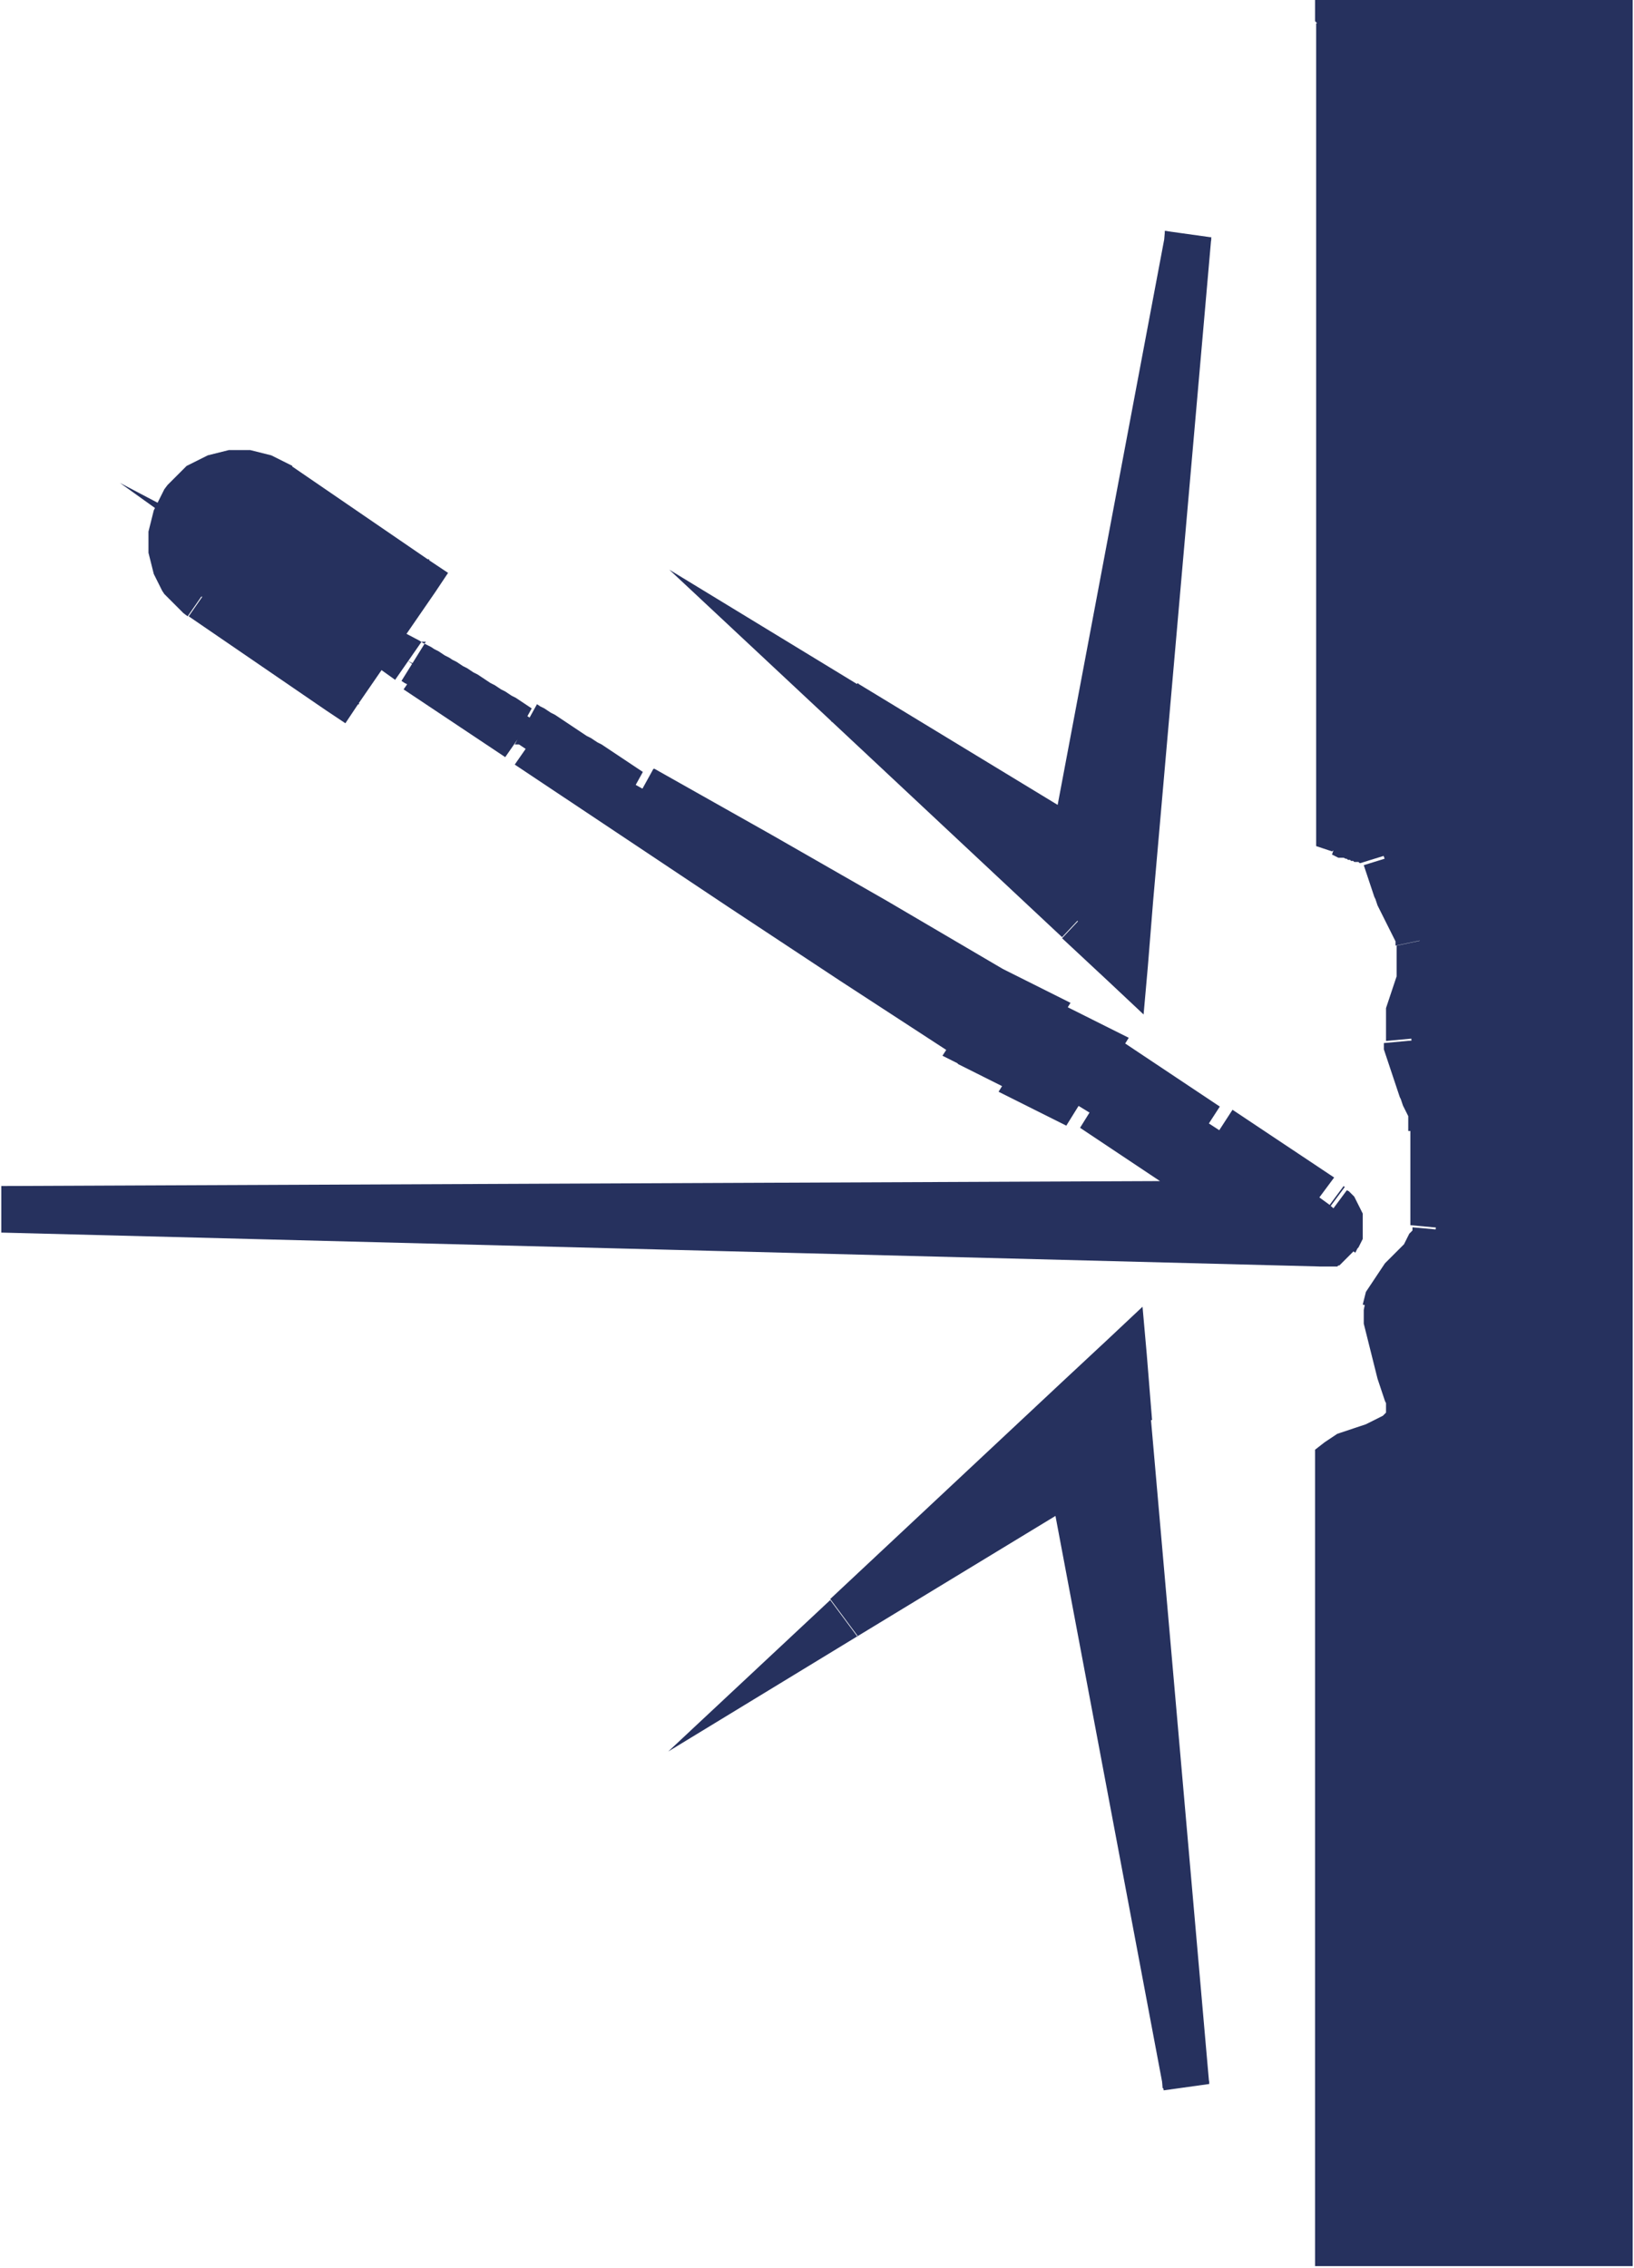
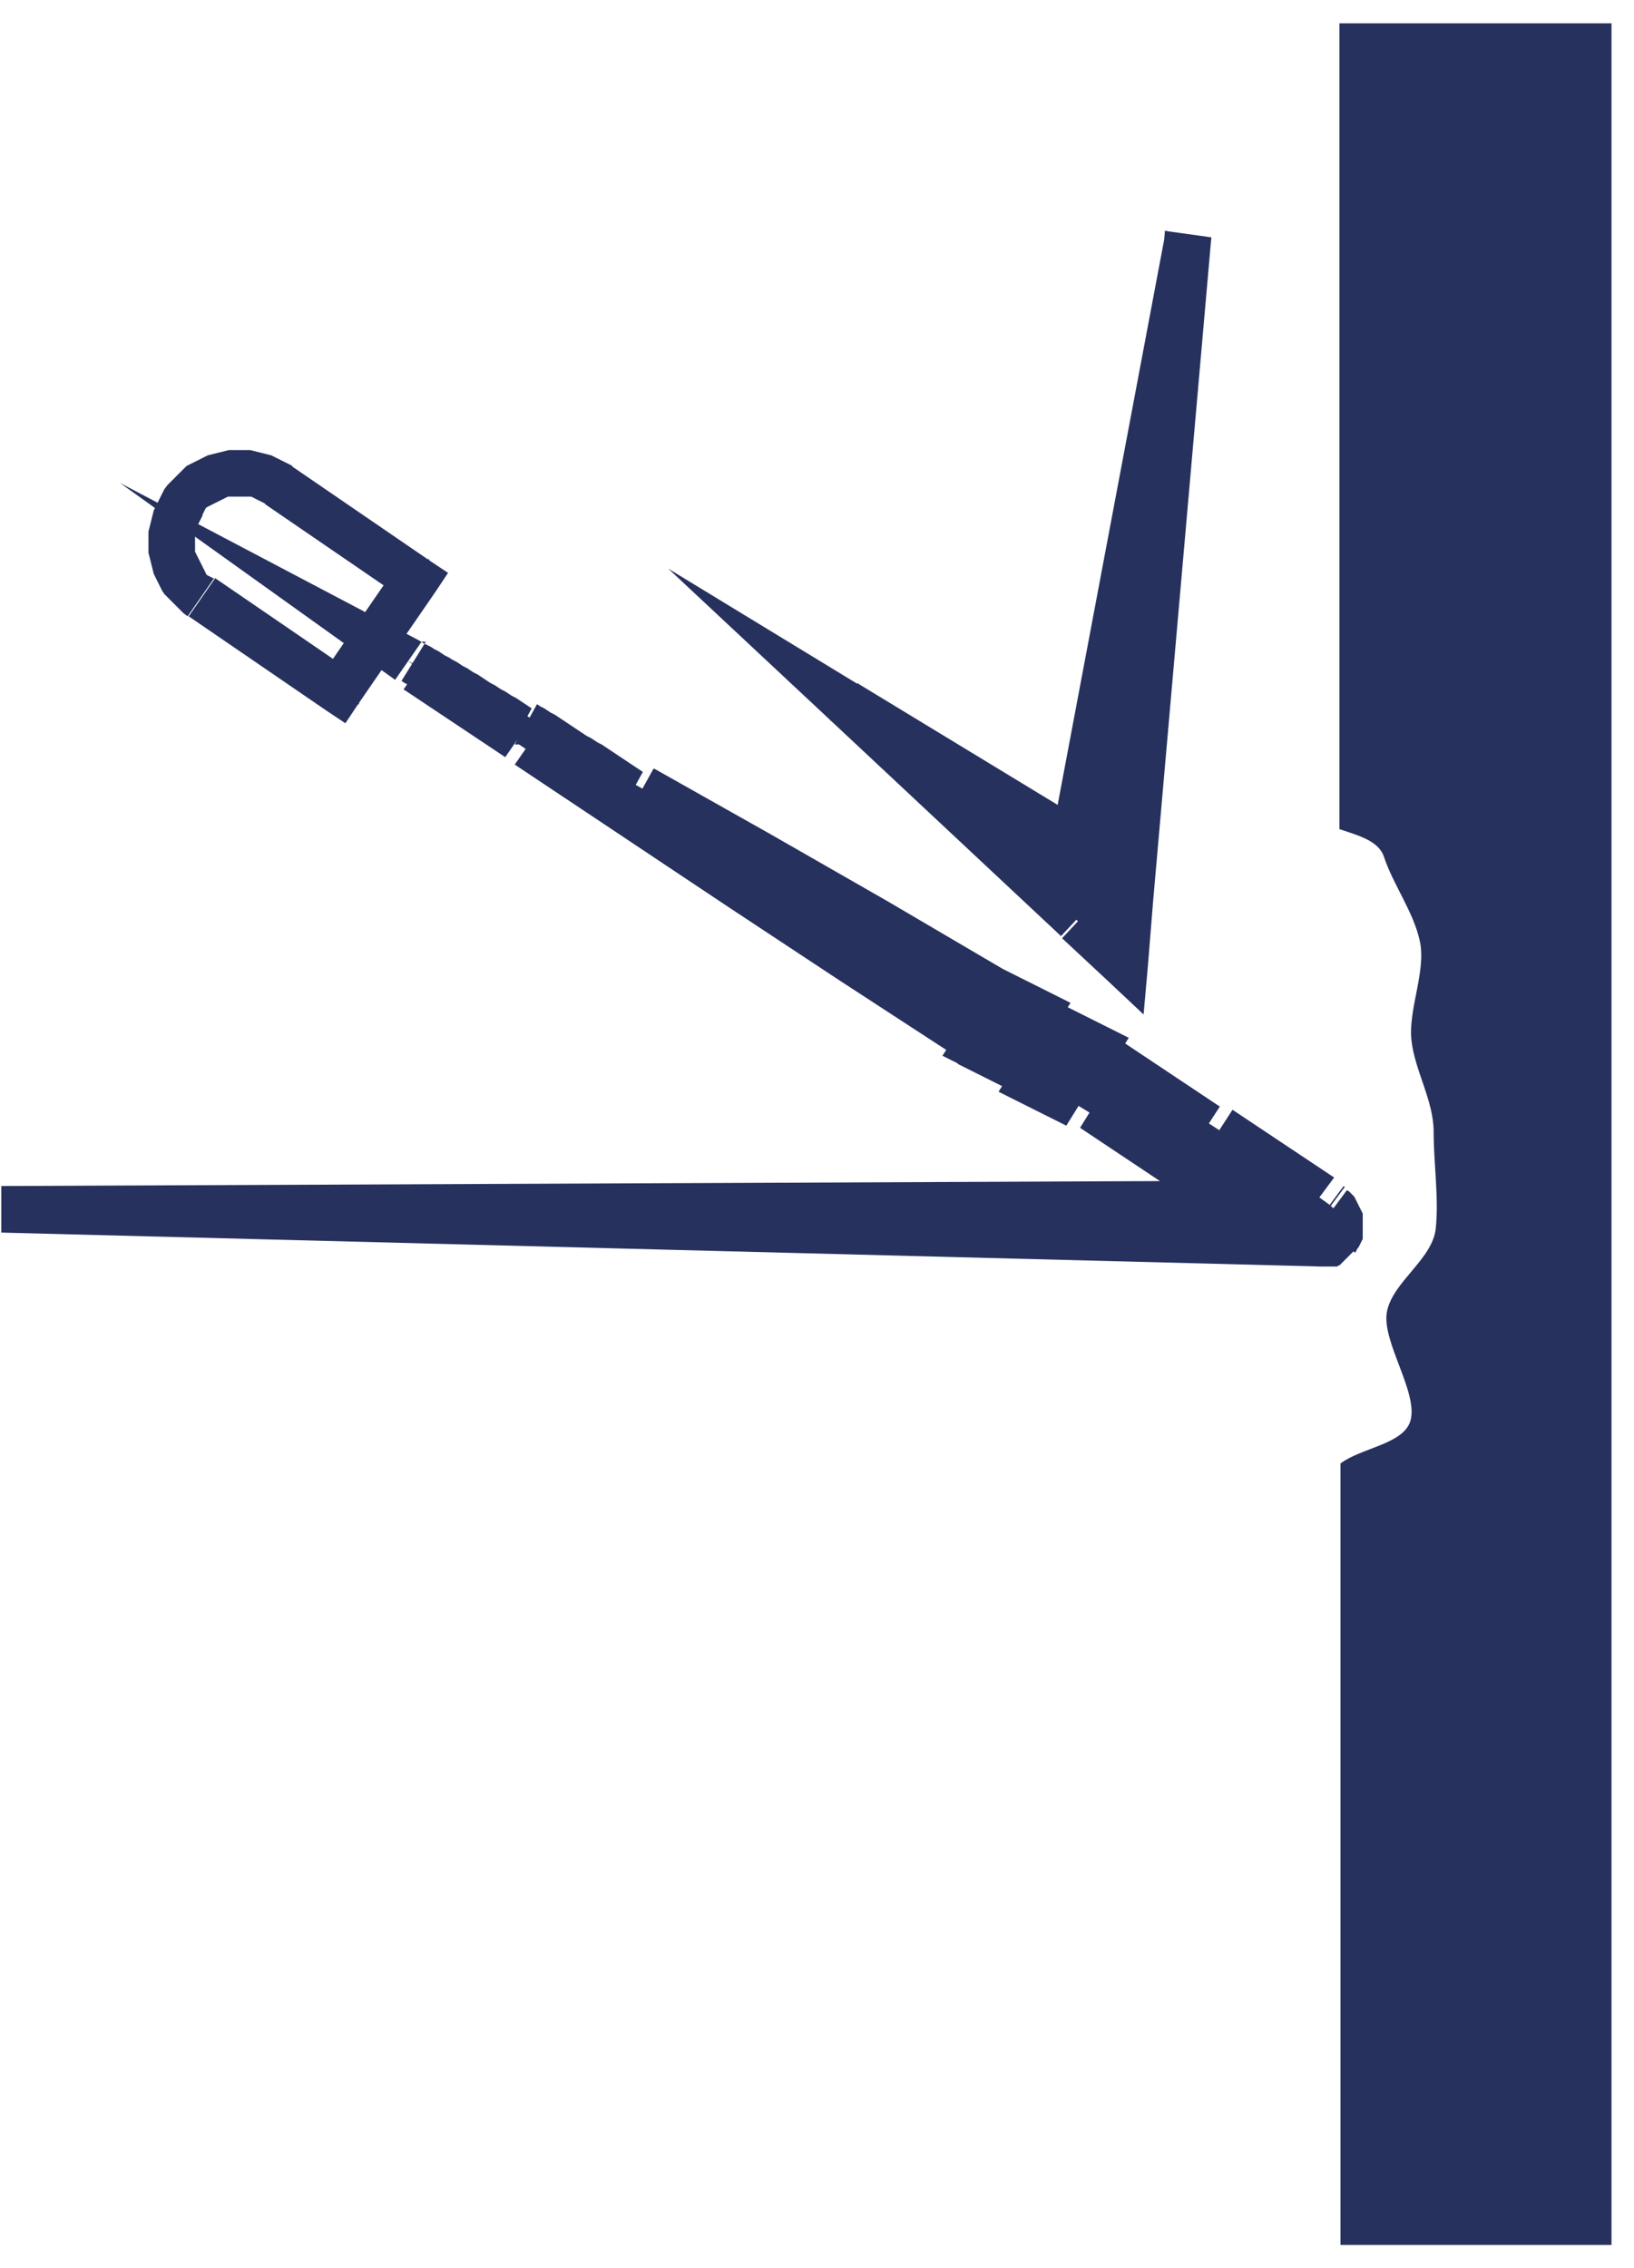
<svg xmlns="http://www.w3.org/2000/svg" xml:space="preserve" width="0.245in" height="0.34in" version="1.1" style="shape-rendering:geometricPrecision; text-rendering:geometricPrecision; image-rendering:optimizeQuality; fill-rule:evenodd; clip-rule:evenodd" viewBox="0 0 15.43 21.42">
  <defs>
    <style type="text/css">
   
    .fil0 {fill:#26315E;fill-rule:nonzero}
   
  </style>
  </defs>
  <g id="Layer_x0020_1">
    <g id="_2799436627680">
      <g>
        <path class="fil0" d="M12.65 0.22l0 7.61c0.18,0.06 0.37,0.11 0.42,0.26 0.09,0.27 0.28,0.52 0.34,0.8 0.06,0.28 -0.11,0.64 -0.08,0.93 0.03,0.29 0.21,0.57 0.21,0.87 0,0.3 0.05,0.62 0.02,0.91 -0.03,0.29 -0.4,0.5 -0.46,0.78 -0.06,0.28 0.3,0.77 0.22,1.04 -0.07,0.22 -0.46,0.25 -0.66,0.4l0 7.38 2.56 0 0 -20.98 -2.56 0z" />
-         <path id="_1" class="fil0" d="M12.43 7.83l0 -7.61 0.44 0 0 7.61 -0.29 0.21 -0.15 -0.21zm0.15 0.21l-0.15 -0.05 0 -0.16 0.15 0.21zm0.69 -0.02l-0.42 0.13 -0 0 0 -0 -0 -0 0 0 -0 -0 -0 -0 0 0 -0 -0 -0 -0 -0 -0 -0 -0 -0 -0 -0.01 -0 -0.01 -0.01 -0.01 -0 -0.01 -0 -0.01 -0 -0.01 -0 -0.01 -0.01 -0.01 -0 -0.01 -0 -0.01 -0.01 -0.01 -0 -0.01 -0 -0.01 -0.01 -0.01 -0 -0.02 -0.01 -0.02 -0 -0.01 -0 -0.02 -0 -0.02 -0.01 -0.02 -0.01 -0.02 -0.01 0.14 -0.42 0.02 0.01 0.02 0.01 0.02 0 0.02 0.01 0.02 0.01 0.02 0.01 0.02 0.01 0.02 0.01 0.02 0.01 0.02 0.01 0.02 0.01 0.02 0.01 0.02 0.01 0.02 0.01 0.02 0.01 0.02 0.01 0.02 0.01 0.02 0.01 0.02 0.01 0.02 0.01 0.02 0.01 0.02 0.02 0.02 0.02 0.02 0.02 0.02 0.02 0.02 0.02 0.02 0.02 0.02 0.02 0.01 0.02 0.01 0.03 0.01 0.03 0.01 0.03 -0 0zm0.34 0.82l-0.43 0.09 0 0 -0 -0.02 -0 -0.02 -0.01 -0.02 -0.01 -0.02 -0.01 -0.02 -0.01 -0.02 -0.01 -0.02 -0.01 -0.02 -0.01 -0.02 -0.01 -0.02 -0.01 -0.02 -0.01 -0.02 -0.01 -0.02 -0.01 -0.02 -0.01 -0.02 -0.01 -0.02 -0.01 -0.02 -0.01 -0.02 -0.01 -0.02 -0.01 -0.03 -0.01 -0.03 -0.01 -0.02 -0.01 -0.03 -0.01 -0.03 -0.01 -0.03 -0.01 -0.03 -0.01 -0.03 -0.01 -0.03 -0.01 -0.03 -0.01 -0.03 -0.01 -0.03 -0.01 -0.03 0.42 -0.13 0.01 0.02 0.01 0.02 0.01 0.02 0.01 0.02 0.01 0.02 0.01 0.02 0.01 0.02 0.01 0.02 0.01 0.02 0.01 0.02 0.01 0.03 0.01 0.02 0.01 0.02 0.01 0.02 0.01 0.02 0.01 0.02 0.01 0.03 0.01 0.03 0.01 0.03 0.01 0.03 0.01 0.03 0.01 0.03 0.01 0.03 0.01 0.03 0.01 0.03 0.01 0.03 0.01 0.03 0.01 0.03 0.01 0.03 0.01 0.03 0.01 0.03 0.01 0.03 0 0zm0 -0l0 0 -0.01 -0.03 0.01 0.03zm-0.08 0.95l-0.44 0.04 0 0 -0 -0.04 -0 -0.04 -0 -0.04 0 -0.03 0 -0.04 0 -0.03 0 -0.03 0 -0.03 0 -0.03 0.01 -0.03 0.01 -0.03 0.01 -0.03 0.01 -0.03 0.01 -0.03 0.01 -0.03 0.01 -0.03 0.01 -0.03 0.01 -0.03 0.01 -0.03 0 -0.03 0 -0.03 0 -0.03 0 -0.02 0 -0.02 0 -0.02 0 -0.02 0 -0.02 0 -0.02 -0 -0.02 -0 -0.02 -0 -0.02 -0 -0.02 0.43 -0.09 0.01 0.04 0 0.04 0 0.04 0 0.04 0 0.04 -0 0.03 -0 0.04 -0 0.03 -0 0.03 -0 0.03 -0 0.03 -0.01 0.03 -0.01 0.03 -0.01 0.03 -0.01 0.03 -0.01 0.03 -0.01 0.03 -0.01 0.03 -0.01 0.03 -0.01 0.03 -0 0.03 -0 0.03 -0 0.03 -0 0.03 -0 0.03 -0 0.03 -0 0.02 -0 0.02 -0 0.02 0 0.02 0 0.02 0 0.02 0 0zm-0 -0l0 0 0.02 0.18 -0.02 -0.18zm0.21 0.89l-0.44 0 0 0 -0 -0.02 -0 -0.02 -0 -0.02 -0 -0.02 -0 -0.02 -0 -0.02 -0 -0.02 -0.01 -0.02 -0.01 -0.02 -0.01 -0.02 -0.01 -0.02 -0.01 -0.02 -0.01 -0.03 -0.01 -0.03 -0.01 -0.02 -0.01 -0.03 -0.01 -0.03 -0.01 -0.03 -0.01 -0.03 -0.01 -0.03 -0.01 -0.03 -0.01 -0.03 -0.01 -0.03 -0.01 -0.03 -0.01 -0.03 -0.01 -0.03 -0.01 -0.03 -0.01 -0.03 -0.01 -0.03 -0.01 -0.03 -0 -0.03 -0 -0.03 0.44 -0.04 0 0.02 0 0.02 0 0.02 0 0.02 0 0.02 0.01 0.02 0.01 0.02 0.01 0.02 0.01 0.02 0.01 0.02 0.01 0.03 0.01 0.03 0.01 0.03 0.01 0.03 0.01 0.03 0.01 0.03 0.01 0.03 0.01 0.03 0.01 0.03 0.01 0.03 0.01 0.03 0.01 0.03 0.01 0.03 0.01 0.03 0.01 0.03 0.01 0.03 0.01 0.03 0.01 0.03 0 0.03 0 0.04 0 0.04 0 0.04 0 0zm0.02 0.93l-0.44 -0.04 0 0 0 -0.02 0 -0.02 0 -0.02 0 -0.03 0 -0.02 0 -0.02 0 -0.03 -0 -0.03 -0 -0.03 -0 -0.03 -0 -0.03 -0 -0.03 -0 -0.03 -0 -0.03 -0 -0.03 -0 -0.03 -0 -0.03 -0 -0.03 -0 -0.03 -0 -0.03 -0 -0.03 -0 -0.03 -0 -0.03 -0 -0.03 -0 -0.03 -0 -0.03 -0 -0.03 -0 -0.03 -0 -0.03 -0 -0.03 -0 -0.03 -0 -0.03 0.44 0 0 0.03 0 0.03 0 0.03 0 0.03 0 0.03 0 0.03 0 0.03 0 0.03 0 0.03 0 0.03 0 0.03 0 0.03 0 0.03 0 0.03 0 0.03 0 0.03 0 0.03 0 0.03 0 0.03 0 0.03 0 0.03 0 0.03 0 0.03 0 0.03 0 0.03 -0 0.03 -0 0.03 -0 0.03 -0 0.03 -0 0.03 -0 0.03 -0 0.03 0 0zm0 -0l0 0 -0 0.04 0 -0.04zm-0.46 0.8l-0.43 -0.09 0 -0 0.01 -0.04 0.01 -0.04 0.01 -0.04 0.02 -0.03 0.02 -0.03 0.02 -0.03 0.02 -0.03 0.02 -0.03 0.02 -0.03 0.02 -0.03 0.02 -0.03 0.02 -0.03 0.02 -0.02 0.02 -0.02 0.02 -0.02 0.02 -0.02 0.02 -0.02 0.02 -0.02 0.02 -0.02 0.02 -0.02 0.02 -0.02 0.01 -0.02 0.01 -0.02 0.01 -0.02 0.01 -0.02 0.01 -0.02 0.01 -0.01 0.01 -0.01 0.01 -0.01 0 -0.01 0 -0.01 0 -0.01 0.44 0.04 -0.01 0.04 -0.01 0.04 -0.01 0.04 -0.01 0.04 -0.02 0.04 -0.02 0.04 -0.02 0.03 -0.02 0.03 -0.02 0.03 -0.02 0.03 -0.02 0.03 -0.02 0.03 -0.02 0.03 -0.02 0.03 -0.02 0.02 -0.02 0.02 -0.02 0.02 -0.02 0.02 -0.02 0.02 -0.02 0.02 -0.02 0.02 -0.02 0.02 -0.01 0.02 -0.01 0.02 -0.01 0.02 -0.01 0.02 -0.01 0.02 -0.01 0.02 -0.01 0.01 -0 0.01 -0 0.01 -0 0.01 0 -0zm0.21 1.06l-0.42 -0.13 0 0 0 -0 0 -0.01 0 -0.01 0 -0.01 -0 -0.02 -0 -0.02 -0 -0.02 -0.01 -0.02 -0.01 -0.03 -0.01 -0.03 -0.01 -0.03 -0.01 -0.03 -0.01 -0.03 -0.01 -0.03 -0.01 -0.03 -0.01 -0.04 -0.01 -0.04 -0.01 -0.04 -0.01 -0.04 -0.01 -0.04 -0.01 -0.04 -0.01 -0.04 -0.01 -0.04 -0.01 -0.04 -0.01 -0.04 -0.01 -0.04 -0.01 -0.04 -0.01 -0.04 -0 -0.04 -0 -0.04 0 -0.05 0.01 -0.05 0.43 0.09 -0 0.01 -0 0.01 0 0.01 0 0.02 0 0.02 0 0.02 0.01 0.02 0.01 0.03 0.01 0.03 0.01 0.03 0.01 0.03 0.01 0.03 0.01 0.03 0.01 0.03 0.01 0.04 0.01 0.04 0.01 0.04 0.01 0.04 0.01 0.04 0.01 0.04 0.01 0.04 0.01 0.04 0.01 0.04 0.01 0.04 0.01 0.04 0.01 0.04 0.01 0.04 0 0.04 0 0.04 -0 0.05 -0.01 0.05 -0.01 0.05 0 0zm-0.65 0.33l-0.44 0 0.09 -0.18 0.03 -0.02 0.03 -0.02 0.03 -0.02 0.03 -0.02 0.03 -0.01 0.03 -0.01 0.03 -0.01 0.03 -0.01 0.03 -0.01 0.03 -0.01 0.03 -0.01 0.03 -0.01 0.03 -0.01 0.02 -0.01 0.02 -0.01 0.02 -0.01 0.02 -0.01 0.02 -0.01 0.02 -0.01 0.02 -0.01 0.02 -0.01 0.01 -0.01 0.01 -0.01 0.01 -0.01 0.01 -0.01 0.01 -0.01 0 -0 0 -0 0 -0 0 -0 0 -0 0 -0 0.42 0.13 -0.01 0.04 -0.02 0.04 -0.02 0.03 -0.02 0.03 -0.02 0.03 -0.03 0.03 -0.03 0.02 -0.03 0.02 -0.03 0.02 -0.03 0.02 -0.03 0.02 -0.03 0.02 -0.03 0.01 -0.03 0.01 -0.03 0.01 -0.03 0.01 -0.03 0.01 -0.03 0.01 -0.03 0.01 -0.03 0.01 -0.03 0.01 -0.02 0.01 -0.02 0.01 -0.02 0.01 -0.02 0.01 -0.02 0.01 -0.02 0.01 -0.02 0.01 -0.01 0.01 -0.01 0.01 -0.01 0.01 -0.01 0.01 0.09 -0.18zm-0.44 0l0 -0.11 0.09 -0.07 -0.09 0.18zm0 7.38l0 -7.38 0.44 0 0 7.38 -0.22 0.22 -0.22 -0.22zm0.22 0.22l-0.22 0 0 -0.22 0.22 0.22zm2.56 0l-2.56 0 0 -0.44 2.56 0 0.22 0.22 -0.22 0.22zm0.22 -0.22l0 0.22 -0.22 0 0.22 -0.22zm0 -20.98l0 20.98 -0.44 0 0 -20.98 0.22 -0.22 0.22 0.22zm-0.22 -0.22l0.22 0 0 0.22 -0.22 -0.22zm-2.56 0l2.56 0 0 0.44 -2.56 0 -0.22 -0.22 0.22 -0.22zm-0.22 0.22l0 -0.22 0.22 0 -0.22 0.22z" />
      </g>
      <g>
        <path class="fil0" d="M12.57 11.39l-0.01 -0.01c-0.34,-0.25 -0.69,-0.48 -1.05,-0.71 -0.35,-0.23 -0.71,-0.45 -1.07,-0.68 -0.18,-0.11 -0.36,-0.22 -0.54,-0.33 -0.18,-0.11 -0.36,-0.22 -0.54,-0.32l-1.09 -0.64 -1.1 -0.63 -1.1 -0.62c-0.37,-0.21 -0.74,-0.41 -1.11,-0.61 -0.37,-0.2 -0.74,-0.41 -1.11,-0.6 0.34,0.25 0.69,0.48 1.04,0.72 0.35,0.24 0.7,0.48 1.05,0.71l1.05 0.7 1.06 0.7 1.06 0.69c0.18,0.12 0.35,0.23 0.53,0.34 0.18,0.11 0.36,0.23 0.54,0.34 0.36,0.22 0.72,0.44 1.08,0.65 0.16,0.09 0.32,0.18 0.48,0.27l-11.73 0.05 12.45 0.32c0.06,0 0.12,-0.03 0.15,-0.08 0.06,-0.08 0.04,-0.2 -0.04,-0.26z" />
        <path id="_1_0" class="fil0" d="M12.69 11.2l0.01 0.01 -0.26 0.35 -0.01 -0.01 0.26 -0.35zm-1.29 -0.35l0.24 -0.37 0 0 0.03 0.02 0.03 0.02 0.03 0.02 0.03 0.02 0.03 0.02 0.03 0.02 0.03 0.02 0.03 0.02 0.03 0.02 0.03 0.02 0.03 0.02 0.03 0.02 0.03 0.02 0.03 0.02 0.03 0.02 0.03 0.02 0.03 0.02 0.03 0.02 0.03 0.02 0.03 0.02 0.03 0.02 0.03 0.02 0.03 0.02 0.03 0.02 0.03 0.02 0.03 0.02 0.03 0.02 0.03 0.02 0.03 0.02 0.03 0.02 0.03 0.02 0.03 0.02 -0.26 0.35 -0.03 -0.02 -0.03 -0.02 -0.03 -0.02 -0.03 -0.02 -0.03 -0.02 -0.03 -0.02 -0.03 -0.02 -0.03 -0.02 -0.03 -0.02 -0.03 -0.02 -0.03 -0.02 -0.03 -0.02 -0.03 -0.02 -0.03 -0.02 -0.03 -0.02 -0.03 -0.02 -0.03 -0.02 -0.03 -0.02 -0.03 -0.02 -0.03 -0.02 -0.03 -0.02 -0.03 -0.02 -0.03 -0.02 -0.03 -0.02 -0.03 -0.02 -0.03 -0.02 -0.03 -0.02 -0.03 -0.02 -0.03 -0.02 -0.03 -0.02 -0.03 -0.02 -0.03 -0.02 0 0zm-1.07 -0.67l0.23 -0.37 -0 -0 0.03 0.02 0.03 0.02 0.03 0.02 0.03 0.02 0.03 0.02 0.03 0.02 0.03 0.02 0.03 0.02 0.03 0.02 0.03 0.02 0.03 0.02 0.03 0.02 0.03 0.02 0.03 0.02 0.03 0.02 0.03 0.02 0.03 0.02 0.03 0.02 0.03 0.02 0.03 0.02 0.03 0.02 0.03 0.02 0.03 0.02 0.03 0.02 0.03 0.02 0.03 0.02 0.03 0.02 0.03 0.02 0.03 0.02 0.03 0.02 0.03 0.02 0.03 0.02 -0.24 0.37 -0.03 -0.02 -0.03 -0.02 -0.03 -0.02 -0.03 -0.02 -0.03 -0.02 -0.03 -0.02 -0.03 -0.02 -0.03 -0.02 -0.03 -0.02 -0.03 -0.02 -0.03 -0.02 -0.03 -0.02 -0.03 -0.02 -0.03 -0.02 -0.03 -0.02 -0.03 -0.02 -0.03 -0.02 -0.03 -0.02 -0.03 -0.02 -0.03 -0.02 -0.03 -0.02 -0.03 -0.02 -0.03 -0.02 -0.03 -0.02 -0.03 -0.02 -0.03 -0.02 -0.03 -0.02 -0.03 -0.02 -0.03 -0.02 -0.03 -0.02 -0.03 -0.02 -0.03 -0.02 -0 -0zm0 0l-0 -0 -0.02 -0.01 0.02 0.01zm-0.54 -0.33l0.23 -0.37 -0 0 0.02 0.01 0.02 0.01 0.02 0.01 0.02 0.01 0.02 0.01 0.02 0.01 0.02 0.01 0.02 0.01 0.02 0.01 0.02 0.01 0.02 0.01 0.02 0.01 0.02 0.01 0.02 0.01 0.02 0.01 0.02 0.01 0.02 0.01 0.02 0.01 0.02 0.01 0.02 0.01 0.02 0.01 0.02 0.01 0.02 0.01 0.02 0.01 0.02 0.01 0.02 0.01 0.02 0.01 0.02 0.01 0.02 0.01 0.02 0.01 0.02 0.01 0.02 0.01 -0.23 0.37 -0.02 -0.01 -0.02 -0.01 -0.02 -0.01 -0.02 -0.01 -0.02 -0.01 -0.02 -0.01 -0.02 -0.01 -0.02 -0.01 -0.02 -0.01 -0.02 -0.01 -0.02 -0.01 -0.02 -0.01 -0.02 -0.01 -0.02 -0.01 -0.01 -0.01 -0.02 -0.01 -0.02 -0.01 -0.02 -0.01 -0.02 -0.01 -0.02 -0.01 -0.02 -0.01 -0.02 -0.01 -0.02 -0.01 -0.02 -0.01 -0.02 -0.01 -0.02 -0.01 -0.02 -0.01 -0.02 -0.01 -0.02 -0.01 -0.02 -0.01 -0.02 -0.01 -0.02 -0.01 -0 0zm-0.54 -0.32l0.22 -0.38 -0 0 0.02 0.01 0.02 0.01 0.02 0.01 0.02 0.01 0.02 0.01 0.02 0.01 0.02 0.01 0.02 0.01 0.02 0.01 0.02 0.01 0.02 0.01 0.02 0.01 0.02 0.01 0.02 0.01 0.02 0.01 0.02 0.01 0.02 0.01 0.02 0.01 0.02 0.01 0.02 0.01 0.02 0.01 0.02 0.01 0.02 0.01 0.02 0.01 0.02 0.01 0.02 0.01 0.02 0.01 0.02 0.01 0.02 0.01 0.02 0.01 0.02 0.01 0.02 0.01 -0.23 0.37 -0.02 -0.01 -0.02 -0.01 -0.02 -0.01 -0.02 -0.01 -0.02 -0.01 -0.02 -0.01 -0.02 -0.01 -0.02 -0.01 -0.02 -0.01 -0.02 -0.01 -0.02 -0.01 -0.02 -0.01 -0.02 -0.01 -0.02 -0.01 -0.02 -0.01 -0.02 -0.01 -0.02 -0.01 -0.02 -0.01 -0.02 -0.01 -0.02 -0.01 -0.02 -0.01 -0.02 -0.01 -0.02 -0.01 -0.02 -0.01 -0.02 -0.01 -0.02 -0.01 -0.02 -0.01 -0.02 -0.01 -0.02 -0.01 -0.02 -0.01 -0.02 -0.01 -0.02 -0.01 -0 0zm0 0l-0 0 -0.06 -0.04 0.06 0.04zm-0.87 -1.02l1.09 0.64 -0.22 0.38 -1.09 -0.64 0.22 -0.38 0 0zm-0 -0l0 0 -0 -0 0 0zm-1.1 -0.63l1.1 0.63 -0.22 0.38 -1.1 -0.63 0.22 -0.38 0 0zm-0 -0l0 0 0.01 0.01 -0.01 -0.01zm-1.1 -0.62l1.1 0.62 -0.22 0.38 -1.1 -0.62 0.21 -0.38 0 0zm-0 -0l0 0 -0.01 -0 0 0zm-1.32 -0.23l0.21 -0.38 -0 -0 0.03 0.02 0.04 0.02 0.03 0.02 0.03 0.02 0.04 0.02 0.03 0.02 0.03 0.02 0.03 0.02 0.03 0.02 0.03 0.02 0.03 0.02 0.03 0.02 0.03 0.02 0.03 0.02 0.03 0.02 0.04 0.02 0.03 0.02 0.03 0.02 0.04 0.02 0.03 0.02 0.03 0.02 0.03 0.02 0.03 0.02 0.03 0.02 0.03 0.02 0.03 0.02 0.03 0.02 0.03 0.02 0.03 0.02 0.03 0.02 0.03 0.02 0.03 0.02 -0.21 0.38 -0.03 -0.02 -0.03 -0.02 -0.03 -0.02 -0.03 -0.02 -0.03 -0.02 -0.03 -0.02 -0.03 -0.02 -0.03 -0.02 -0.03 -0.02 -0.03 -0.02 -0.03 -0.02 -0.03 -0.02 -0.03 -0.02 -0.03 -0.02 -0.03 -0.02 -0.03 -0.02 -0.03 -0.02 -0.03 -0.02 -0.03 -0.02 -0.03 -0.02 -0.03 -0.02 -0.03 -0.02 -0.03 -0.02 -0.03 -0.02 -0.03 -0.02 -0.03 -0.02 -0.03 -0.02 -0.03 -0.02 -0.03 -0.02 -0.03 -0.02 -0.03 -0.02 -0.03 -0.02 -0 -0zm0 0l-0 -0 -0.04 -0.02 0.04 0.02zm-0.88 -0.97l-0.25 0.36 0.23 -0.37 0.03 0.02 0.04 0.02 0.04 0.02 0.03 0.02 0.04 0.02 0.03 0.02 0.03 0.02 0.04 0.02 0.03 0.02 0.04 0.02 0.03 0.02 0.03 0.02 0.04 0.02 0.03 0.02 0.03 0.02 0.04 0.02 0.03 0.02 0.03 0.02 0.03 0.02 0.03 0.02 0.04 0.02 0.03 0.02 0.03 0.02 0.04 0.02 0.03 0.02 0.03 0.02 0.04 0.02 0.03 0.02 0.03 0.02 0.03 0.02 0.03 0.02 0.03 0.02 -0.21 0.38 -0.03 -0.02 -0.03 -0.02 -0.03 -0.02 -0.03 -0.02 -0.04 -0.02 -0.03 -0.02 -0.03 -0.02 -0.04 -0.02 -0.03 -0.02 -0.03 -0.02 -0.04 -0.02 -0.03 -0.02 -0.03 -0.02 -0.03 -0.02 -0.03 -0.02 -0.03 -0.02 -0.03 -0.02 -0.04 -0.02 -0.03 -0.02 -0.03 -0.02 -0.03 -0.02 -0.03 -0.02 -0.03 -0.02 -0.03 -0.02 -0.03 -0.02 -0.04 -0.02 -0.03 -0.02 -0.03 -0.02 -0.03 -0.02 -0.03 -0.02 -0.04 -0.02 -0.03 -0.02 0.23 -0.37zm-0.25 0.36l-2.6 -1.86 2.83 1.49 -0.23 0.37zm1.29 0.37l-0.25 0.36 0 0 -0.03 -0.02 -0.03 -0.02 -0.03 -0.02 -0.03 -0.02 -0.03 -0.02 -0.03 -0.02 -0.03 -0.02 -0.03 -0.02 -0.03 -0.02 -0.03 -0.02 -0.03 -0.02 -0.03 -0.02 -0.03 -0.02 -0.03 -0.02 -0.03 -0.02 -0.03 -0.02 -0.03 -0.02 -0.03 -0.02 -0.03 -0.02 -0.03 -0.02 -0.03 -0.02 -0.03 -0.02 -0.03 -0.02 -0.03 -0.02 -0.03 -0.02 -0.03 -0.02 -0.03 -0.02 -0.03 -0.02 -0.03 -0.02 -0.03 -0.02 -0.03 -0.02 -0.03 -0.02 0.25 -0.36 0.03 0.02 0.03 0.02 0.03 0.02 0.03 0.02 0.03 0.02 0.03 0.02 0.03 0.02 0.03 0.02 0.03 0.02 0.03 0.02 0.03 0.02 0.03 0.02 0.03 0.02 0.03 0.02 0.03 0.02 0.03 0.02 0.03 0.02 0.03 0.02 0.03 0.02 0.03 0.02 0.03 0.02 0.03 0.02 0.03 0.02 0.03 0.02 0.03 0.02 0.03 0.02 0.03 0.02 0.03 0.02 0.03 0.02 0.03 0.02 0.03 0.02 0.03 0.02 0 0zm-0 -0l0 0 0 0 -0 -0zm1.04 0.71l-0.24 0.36 -0 -0 -0.03 -0.02 -0.03 -0.02 -0.03 -0.02 -0.03 -0.02 -0.03 -0.02 -0.03 -0.02 -0.03 -0.02 -0.03 -0.02 -0.03 -0.02 -0.03 -0.02 -0.03 -0.02 -0.03 -0.02 -0.03 -0.02 -0.03 -0.02 -0.03 -0.02 -0.03 -0.02 -0.03 -0.02 -0.03 -0.02 -0.03 -0.02 -0.03 -0.02 -0.03 -0.02 -0.03 -0.02 -0.03 -0.02 -0.03 -0.02 -0.03 -0.02 -0.03 -0.02 -0.03 -0.02 -0.03 -0.02 -0.03 -0.02 -0.03 -0.02 -0.03 -0.02 -0.03 -0.02 0.25 -0.36 0.03 0.02 0.03 0.02 0.03 0.02 0.03 0.02 0.03 0.02 0.03 0.02 0.03 0.02 0.03 0.02 0.03 0.02 0.03 0.02 0.03 0.02 0.03 0.02 0.03 0.02 0.03 0.02 0.03 0.02 0.03 0.02 0.03 0.02 0.03 0.02 0.03 0.02 0.03 0.02 0.03 0.02 0.03 0.02 0.03 0.02 0.03 0.02 0.03 0.02 0.03 0.02 0.03 0.02 0.03 0.02 0.03 0.02 0.03 0.02 0.03 0.02 0.03 0.02 -0 -0zm-0.24 0.36l-0 -0 -0.01 -0.01 0.01 0.01zm1.05 0.7l-1.05 -0.7 0.24 -0.36 1.05 0.7 -0.24 0.36 -0 -0zm0 0l-0 -0 0.02 0.01 -0.02 -0.01zm1.06 0.7l-1.06 -0.7 0.24 -0.37 1.06 0.7 -0.24 0.37 -0 -0zm0 0l-0 -0 -0.01 -0 0.01 0zm1.06 0.69l-1.06 -0.69 0.24 -0.37 1.06 0.69 0 0 -0.24 0.37zm0.24 -0.37l0 0 0.02 0.01 -0.02 -0.01zm0.53 0.34l-0.23 0.37 -0 0 -0.02 -0.01 -0.02 -0.01 -0.02 -0.01 -0.02 -0.01 -0.02 -0.01 -0.02 -0.01 -0.02 -0.01 -0.02 -0.01 -0.02 -0.01 -0.02 -0.01 -0.02 -0.01 -0.02 -0.01 -0.02 -0.01 -0.02 -0.01 -0.02 -0.01 -0.02 -0.01 -0.02 -0.01 -0.02 -0.01 -0.02 -0.01 -0.02 -0.01 -0.02 -0.01 -0.02 -0.01 -0.02 -0.01 -0.02 -0.01 -0.01 -0.01 -0.02 -0.01 -0.02 -0.01 -0.02 -0.01 -0.02 -0.01 -0.02 -0.01 -0.02 -0.01 -0.02 -0.01 0.24 -0.37 0.02 0.01 0.02 0.01 0.02 0.01 0.02 0.01 0.02 0.01 0.02 0.01 0.02 0.01 0.02 0.01 0.02 0.01 0.01 0.01 0.02 0.01 0.02 0.01 0.02 0.01 0.02 0.01 0.02 0.01 0.02 0.01 0.02 0.01 0.02 0.01 0.02 0.01 0.02 0.01 0.02 0.01 0.02 0.01 0.02 0.01 0.02 0.01 0.02 0.01 0.02 0.01 0.02 0.01 0.02 0.01 0.02 0.01 0.02 0.01 0.02 0.01 0.02 0.01 -0 0zm-0.23 0.37l-0 0 -0.07 -0.04 0.07 0.04zm0.77 -0.03l-0.23 0.37 0 0 -0.02 -0.01 -0.02 -0.01 -0.02 -0.01 -0.02 -0.01 -0.02 -0.01 -0.02 -0.01 -0.02 -0.01 -0.02 -0.01 -0.02 -0.01 -0.02 -0.01 -0.02 -0.01 -0.02 -0.01 -0.02 -0.01 -0.02 -0.01 -0.02 -0.01 -0.02 -0.01 -0.02 -0.01 -0.02 -0.01 -0.02 -0.01 -0.02 -0.01 -0.02 -0.01 -0.02 -0.01 -0.02 -0.01 -0.02 -0.01 -0.02 -0.01 -0.02 -0.01 -0.02 -0.01 -0.02 -0.01 -0.02 -0.01 -0.02 -0.01 -0.02 -0.01 -0.02 -0.01 0.23 -0.37 0.02 0.01 0.02 0.01 0.02 0.01 0.02 0.01 0.02 0.01 0.02 0.01 0.02 0.01 0.02 0.01 0.02 0.01 0.02 0.01 0.02 0.01 0.02 0.01 0.02 0.01 0.02 0.01 0.02 0.01 0.02 0.01 0.02 0.01 0.02 0.01 0.02 0.01 0.02 0.01 0.02 0.01 0.02 0.01 0.02 0.01 0.02 0.01 0.02 0.01 0.02 0.01 0.02 0.01 0.02 0.01 0.02 0.01 0.02 0.01 0.02 0.01 0.02 0.01 0 0zm-0 -0l0 0 -0.01 -0 0.01 0zm1.08 0.65l-0.22 0.38 -0 0 -0.03 -0.02 -0.03 -0.02 -0.03 -0.02 -0.03 -0.02 -0.03 -0.02 -0.03 -0.02 -0.03 -0.02 -0.03 -0.02 -0.03 -0.02 -0.03 -0.02 -0.03 -0.02 -0.03 -0.02 -0.03 -0.02 -0.03 -0.02 -0.03 -0.02 -0.03 -0.02 -0.03 -0.02 -0.03 -0.02 -0.03 -0.02 -0.03 -0.02 -0.03 -0.02 -0.03 -0.02 -0.03 -0.02 -0.03 -0.02 -0.03 -0.02 -0.03 -0.02 -0.03 -0.02 -0.03 -0.02 -0.03 -0.02 -0.03 -0.02 -0.03 -0.02 -0.03 -0.02 0.23 -0.37 0.03 0.02 0.03 0.02 0.03 0.02 0.03 0.02 0.03 0.02 0.03 0.02 0.03 0.02 0.03 0.02 0.03 0.02 0.03 0.02 0.03 0.02 0.03 0.02 0.03 0.02 0.03 0.02 0.03 0.02 0.03 0.02 0.03 0.02 0.03 0.02 0.03 0.02 0.03 0.02 0.03 0.02 0.03 0.02 0.03 0.02 0.03 0.02 0.03 0.02 0.03 0.02 0.03 0.02 0.03 0.02 0.03 0.02 0.03 0.02 0.03 0.02 0.03 0.02 -0 0zm0.37 0.68l-0 -0.44 -0.11 0.41 -0.02 -0.01 -0.01 -0.01 -0.02 -0.01 -0.02 -0.01 -0.01 -0.01 -0.01 -0.01 -0.01 -0.01 -0.02 -0.01 -0.02 -0.01 -0.01 -0.01 -0.02 -0.01 -0.01 -0.01 -0.02 -0.01 -0.02 -0.01 -0.01 -0.01 -0.02 -0.01 -0.02 -0.01 -0.02 -0.01 -0.01 -0.01 -0.02 -0.01 -0.02 -0.01 -0.01 -0.01 -0.01 -0.01 -0.02 -0.01 -0.02 -0.01 -0.01 -0.01 -0.01 -0.01 -0.02 -0.01 -0.02 -0.01 -0.01 -0.01 -0.01 -0.01 -0.01 -0.01 0.22 -0.38 0.01 0.01 0.01 0.01 0.01 0.01 0.01 0.01 0.02 0.01 0.02 0.01 0.01 0.01 0.01 0.01 0.01 0.01 0.02 0.01 0.02 0.01 0.01 0.01 0.01 0.01 0.02 0.01 0.01 0.01 0.01 0.01 0.02 0.01 0.02 0.01 0.01 0.01 0.02 0.01 0.01 0.01 0.01 0.01 0.02 0.01 0.01 0.01 0.01 0.01 0.01 0.01 0.02 0.01 0.02 0.01 0.01 0.01 0.02 0.01 0.01 0.01 0.02 0.01 -0.11 0.41zm0.11 -0.41l0.72 0.41 -0.83 0 0.11 -0.41zm-11.84 0.02l11.73 -0.05 0 0.44 -11.73 0.05 -0.01 0 0 -0.44zm12.45 0.76l-12.45 -0.32 0.01 -0.44 12.45 0.32 -0.01 0.44 -0 0zm0 0l-0.01 0 0 0 0 0zm-0.02 -0.42l0.35 0.26 0 -0 -0.01 0.01 -0.01 0.01 -0.01 0.01 -0.01 0.01 -0.01 0.01 -0.01 0.01 -0.01 0.01 -0.01 0.01 -0.01 0.01 -0.01 0.01 -0.01 0.01 -0.01 0.01 -0.01 0.01 -0.01 0.01 -0.01 0.01 -0.01 0 -0.01 0.01 -0.01 0 -0.01 0 -0.01 0 -0.01 0 -0.01 0 -0.01 0 -0.01 0 -0.01 0 -0.01 0 -0.01 0 -0.02 0 -0.01 0 -0.01 0 -0.02 0 -0.01 0 0.01 -0.44 0 0 -0 0 0 -0 0 0 -0 0 0 0 0 -0 -0 0 -0 0 0 -0 -0 0 0 -0 -0 0 0 -0 -0 0 -0 0 0 -0 -0 0 -0 0 0 -0 0 -0 -0 0 -0 0 -0 0 -0 0 -0 0 0 -0 -0 0 -0 0 0 -0 -0 0 -0 0 0 -0zm-0 0l0 -0 0.01 -0.02 -0.02 0.02zm0.01 0.05l0.26 -0.35 0 0 0.02 0.01 0.01 0.01 0.01 0.01 0.02 0.02 0.01 0.01 0.01 0.02 0.01 0.02 0.01 0.02 0.01 0.02 0.01 0.02 0.01 0.02 0.01 0.02 0.01 0.02 0 0.02 0 0.02 0 0.02 0 0.02 0 0.02 0 0.02 0 0.02 -0 0.02 -0 0.02 -0 0.02 -0 0.02 -0 0.02 -0.01 0.02 -0.01 0.02 -0.01 0.02 -0.01 0.02 -0.01 0.01 -0.01 0.02 -0.01 0.02 -0.35 -0.26 -0 0 -0 0 0 -0 -0 0 -0 0 -0 0 -0 0 0 -0 -0 0 -0 0 0 0 -0 0 0 0 0 0 0 0 0 0 0 0 0 0 -0 -0 0 0 0 0 0 0 0 0 -0 -0 0 0 0 0 0 0 0 0 0 0 0 0 -0 -0 0 0 0 0z" />
      </g>
      <g>
-         <polygon class="fil0" points="10.67,13.43 10.62,12.81 10.18,13.22 8,15.26 10.14,13.96 11.22,19.69 " />
-         <path id="_1_1" class="fil0" d="M10.83 12.79l0.05 0.62 -0.44 0.04 -0.05 -0.62 0.07 -0.18 0.37 0.14zm-0.37 -0.14l0.33 -0.31 0.04 0.45 -0.37 -0.14zm-0.44 0.41l0.44 -0.41 0.3 0.32 -0.44 0.41 0 0 -0.3 -0.32zm-2.18 2.04l2.18 -2.04 0.3 0.32 -2.18 2.04 -0.04 0.03 -0.26 -0.35zm0.26 0.35l-1.79 1.09 1.53 -1.43 0.26 0.35zm2.14 -1.3l-2.14 1.3 -0.23 -0.37 2.14 -1.3 0.33 0.15 -0.1 0.23zm-0.23 -0.37l0.27 -0.16 0.06 0.31 -0.33 -0.15zm0.98 5.96l-1.08 -5.73 0.43 -0.08 1.08 5.73 0 0.02 -0.43 0.06zm-0.12 -6.33l0.55 6.27 -0.44 0.04 -0.55 -6.27 0 0 0.44 -0.04z" />
+         </g>
+       <g>
+         <polygon class="fil0" points="10.18,8.7 10.62,9.11 10.67,8.49 11.22,2.23 10.14,7.96 8,6.66 " />
+         <path id="_1_2" class="fil0" d="M10.47 9.27l-0.44 -0.41 0.3 -0.32 0.44 0.41 0.07 0.18 -0.37 0.14zm0.37 -0.14l-0.04 0.45 -0.33 -0.31 0.37 -0.14zm0.05 -0.62l-0.05 0.62 -0.44 -0.04 0.05 -0.62 0 0 0.44 0.04zm0.55 -6.27l-0.55 6.27 -0.44 -0.04 0.55 -6.27 0 -0.02 0.43 0.06zm-1.51 5.67l1.08 -5.73 0.43 0.08 -1.08 5.73 -0.33 0.15 -0.1 -0.23zm0.43 0.08l-0.06 0.31 -0.27 -0.16 0.33 -0.15zm-2.25 -1.53l2.14 1.3 -0.23 0.37 -2.14 -1.3 -0.04 -0.03 0.26 -0.35m-0.26 0.35l-1.53 -1.43 1.79 1.09 -0.26 0.35zm2.18 2.04l-2.18 -2.04 0.3 -0.32 2.18 2.04 -0.3 0.32z" />
      </g>
      <g>
-         <polygon class="fil0" points="10.18,8.7 10.62,9.11 10.67,8.49 11.22,2.23 10.14,7.96 8,6.66 " />
-         <path id="_1_2" class="fil0" d="M10.47 9.27l-0.44 -0.41 0.3 -0.32 0.44 0.41 0.07 0.18 -0.37 0.14zm0.37 -0.14l-0.04 0.45 -0.33 -0.31 0.37 -0.14zm0.05 -0.62l-0.05 0.62 -0.44 -0.04 0.05 -0.62 0 0 0.44 0.04zm0.55 -6.27l-0.55 6.27 -0.44 -0.04 0.55 -6.27 0 -0.02 0.43 0.06zm-1.51 5.67l1.08 -5.73 0.43 0.08 -1.08 5.73 -0.33 0.15 -0.1 -0.23zm0.43 0.08l-0.06 0.31 -0.27 -0.16 0.33 -0.15zm-2.25 -1.53l2.14 1.3 -0.23 0.37 -2.14 -1.3 -0.04 -0.03 0.26 -0.35zm-0.26 0.35l-1.53 -1.43 1.79 1.09 -0.26 0.35zm2.18 2.04l-2.18 -2.04 0.3 -0.32 2.18 2.04 -0.3 0.32z" />
-       </g>
-       <g>
-         <path class="fil0" d="M1.91 5.63l1.3 0.89 0.73 -1.06 -1.3 -0.89c-0.29,-0.2 -0.69,-0.13 -0.9,0.17l0 0c-0.2,0.29 -0.13,0.69 0.17,0.9z" />
        <path id="_1_3" class="fil0" d="M3.08 6.71l-1.3 -0.89 0.25 -0.36 1.3 0.89 0.06 0.3 -0.3 0.06zm0.3 -0.06l-0.12 0.18 -0.18 -0.12 0.3 -0.06zm0.73 -1.06l-0.73 1.06 -0.36 -0.25 0.73 -1.06 0.3 -0.06 0.06 0.3zm-0.06 -0.3l0.18 0.12 -0.12 0.18 -0.06 -0.3zm-1.3 -0.89l1.3 0.89 -0.25 0.36 -1.3 -0.89 0 0 0.25 -0.36zm-0.84 0.47l-0.36 -0.25 0 0 0.03 -0.04 0.03 -0.03 0.03 -0.03 0.03 -0.03 0.03 -0.03 0.03 -0.03 0.03 -0.03 0.04 -0.02 0.04 -0.02 0.04 -0.02 0.04 -0.02 0.04 -0.02 0.04 -0.01 0.04 -0.01 0.04 -0.01 0.04 -0.01 0.04 -0.01 0.04 -0 0.04 -0 0.04 -0 0.04 0 0.04 0 0.04 0.01 0.04 0.01 0.04 0.01 0.04 0.01 0.04 0.01 0.04 0.02 0.04 0.02 0.04 0.02 0.04 0.02 0.04 0.02 -0.25 0.36 -0.02 -0.01 -0.02 -0.01 -0.02 -0.01 -0.02 -0.01 -0.02 -0.01 -0.02 -0.01 -0.02 -0.01 -0.02 -0 -0.02 -0 -0.02 -0 -0.02 -0 -0.02 -0 -0.02 0 -0.02 0 -0.02 0 -0.02 0 -0.02 0 -0.02 0 -0.02 0.01 -0.02 0.01 -0.02 0.01 -0.02 0.01 -0.02 0.01 -0.02 0.01 -0.02 0.01 -0.02 0.01 -0.02 0.01 -0.02 0.01 -0.01 0.01 -0.01 0.02 -0.01 0.02 -0.01 0.02 0 0zm-0.18 -0.12l0 0 0 0 0 0 0.18 0.12 -0.18 -0.12zm0.29 0.71l-0.25 0.36 0 0 -0.04 -0.03 -0.03 -0.03 -0.03 -0.03 -0.03 -0.03 -0.03 -0.03 -0.03 -0.03 -0.03 -0.03 -0.02 -0.03 -0.02 -0.04 -0.02 -0.04 -0.02 -0.04 -0.02 -0.04 -0.01 -0.04 -0.01 -0.04 -0.01 -0.04 -0.01 -0.04 -0.01 -0.04 -0 -0.04 -0 -0.04 -0 -0.04 0 -0.04 0 -0.04 0.01 -0.04 0.01 -0.04 0.01 -0.04 0.01 -0.04 0.01 -0.04 0.02 -0.04 0.02 -0.04 0.02 -0.04 0.02 -0.04 0.02 -0.04 0.36 0.25 -0.01 0.02 -0.01 0.02 -0.01 0.02 -0.01 0.02 -0.01 0.02 -0.01 0.02 -0.01 0.02 -0 0.02 -0 0.02 -0 0.02 -0 0.02 -0 0.02 0 0.02 0 0.02 0 0.02 0 0.02 0 0.02 0.01 0.02 0.01 0.02 0.01 0.02 0.01 0.02 0.01 0.02 0.01 0.02 0.01 0.02 0.01 0.02 0.01 0.02 0.01 0.02 0.01 0.02 0.02 0.01 0.02 0.01 0.02 0.01 0.02 0.01 0 0z" />
      </g>
    </g>
  </g>
</svg>